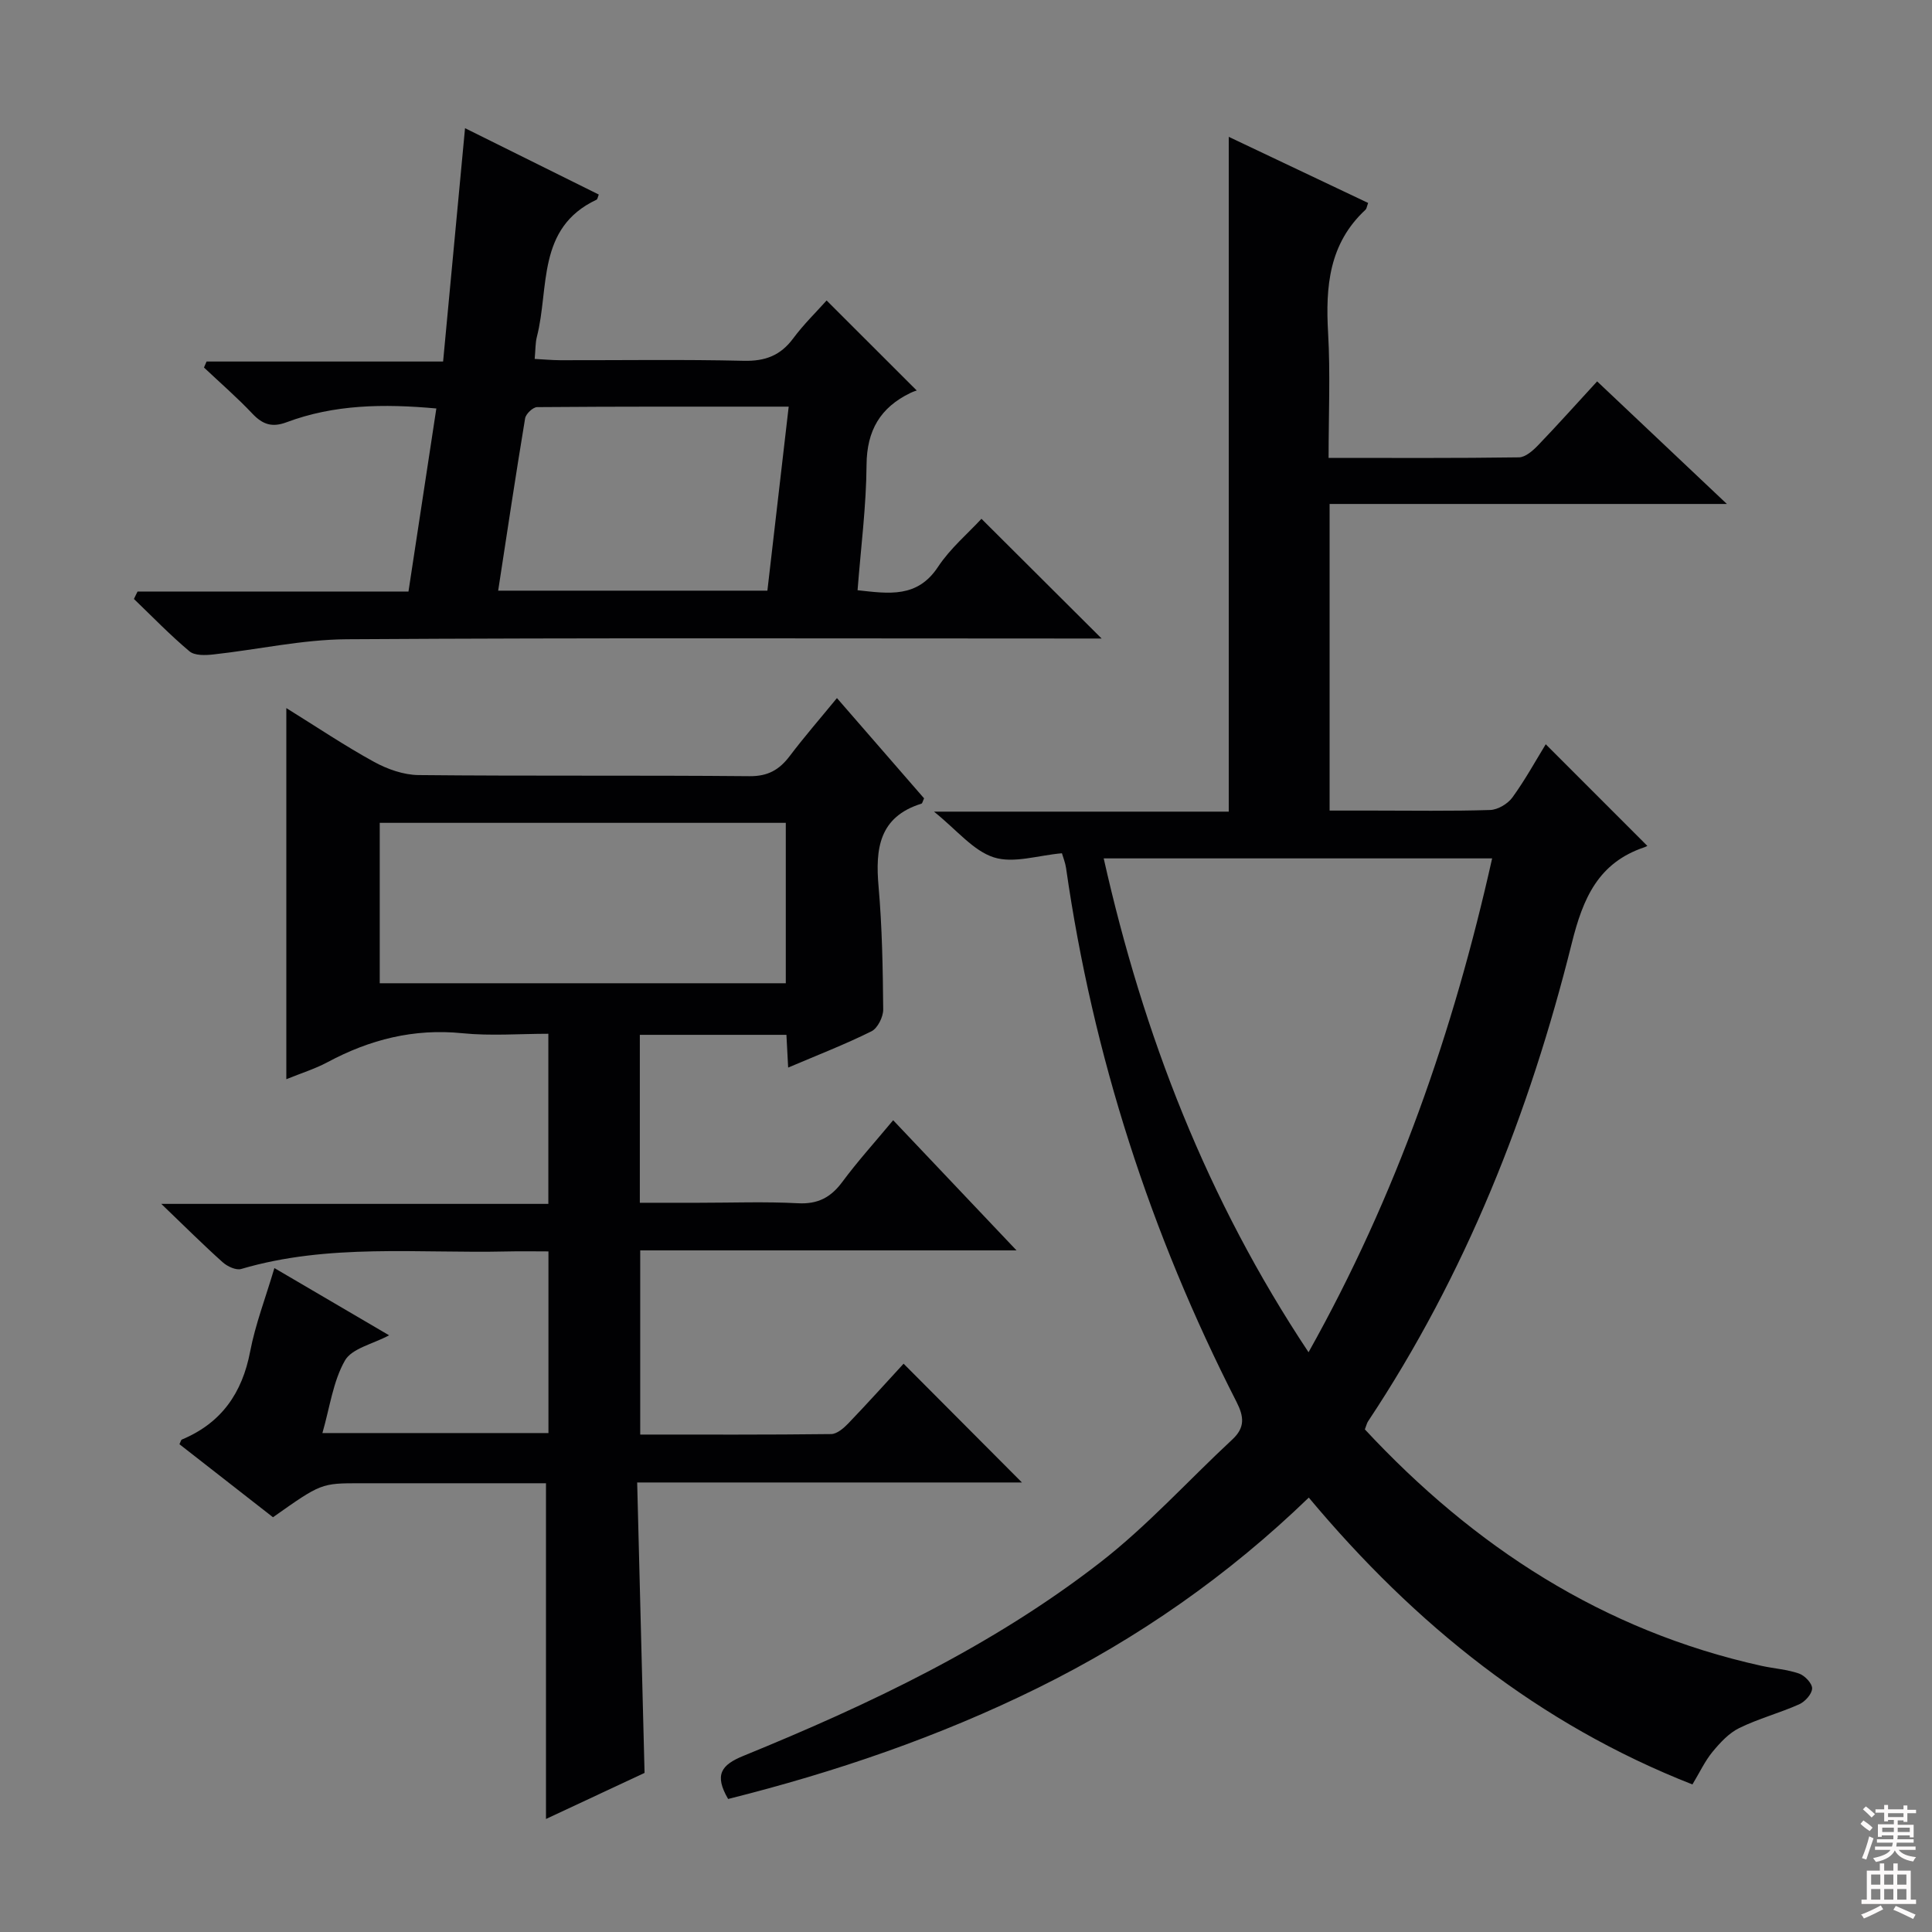
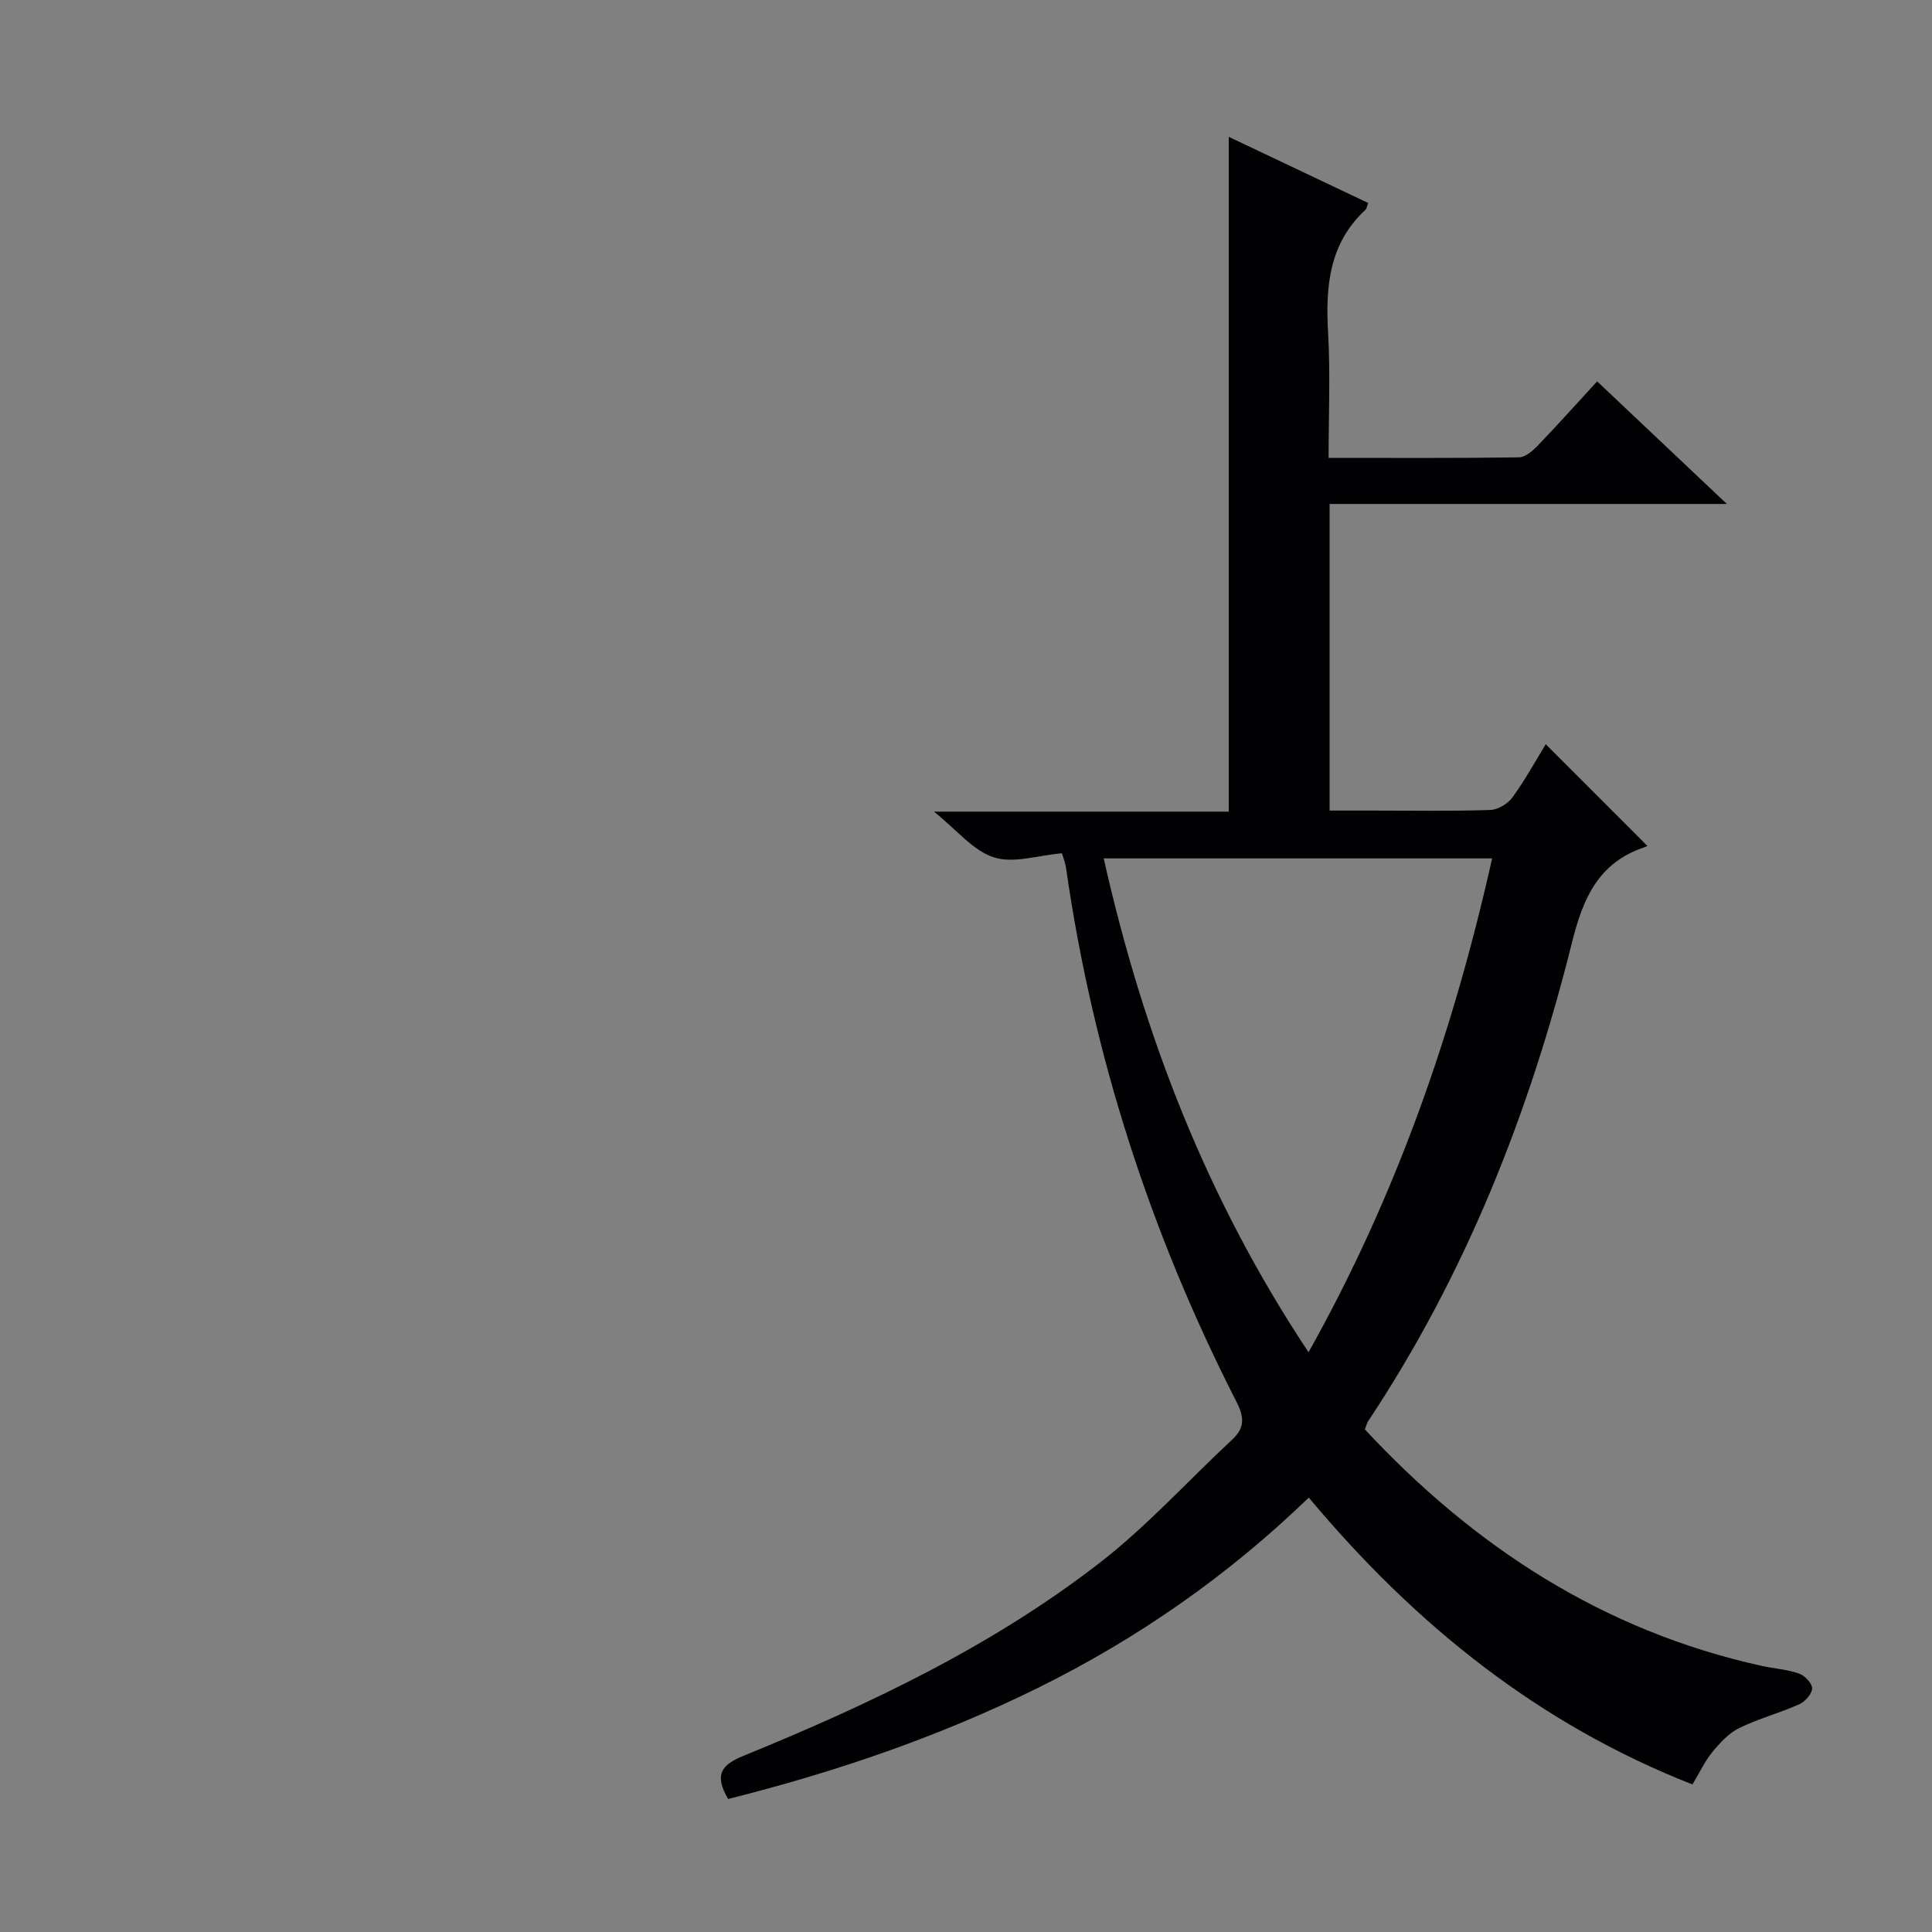
<svg xmlns="http://www.w3.org/2000/svg" enable-background="new 0 0 400 400" viewBox="0 0 400 400">
  <rect x="0" y="0" width="400" height="400" fill="#808080" stroke="none" />
  <g fill="#010103">
    <path d="m150.75 372.46c-2.92-5.01-1.43-7.06 3.17-8.93 26.08-10.65 51.52-22.7 73.88-40.06 9.79-7.6 18.21-16.96 27.34-25.44 2.66-2.47 2.43-4.72.86-7.8-17.81-34.89-29.72-71.68-35.28-110.49-.16-1.12-.6-2.2-.86-3.08-4.92.42-9.99 2.16-14.09.85-4.29-1.37-7.65-5.66-12.4-9.47h61.03c0-46.76 0-92.81 0-139.71 9.71 4.61 19.3 9.16 28.86 13.69-.29.79-.32 1.19-.54 1.4-7.58 7.01-8.3 15.94-7.75 25.53.48 8.42.1 16.89.1 25.85 13.52 0 26.48.08 39.42-.11 1.34-.02 2.89-1.4 3.96-2.51 4.03-4.19 7.91-8.54 12.22-13.22 8.65 8.18 17.16 16.21 26.86 25.38-28.39 0-55.22 0-82.25 0v63.48h8.75c8.16 0 16.33.14 24.49-.12 1.59-.05 3.65-1.28 4.61-2.6 2.62-3.61 4.78-7.55 6.9-11.01 6.98 6.99 13.89 13.9 21.01 21.02.28-.16-.1.14-.54.29-9.58 3.21-12.75 10.52-15.08 19.89-8.77 35.16-21.99 68.59-42.17 98.97-.26.39-.36.89-.67 1.68 22.58 24.27 49.29 41.69 82.1 48.95 2.59.57 5.31.74 7.79 1.6 1.19.41 2.74 2.05 2.71 3.09-.03 1.15-1.47 2.74-2.68 3.28-4.06 1.81-8.42 2.96-12.4 4.91-2.15 1.05-3.97 3.03-5.54 4.93-1.56 1.89-2.62 4.19-4.16 6.75-31.76-12.46-57.39-33.02-79.43-59.39-16.67 16.11-35.34 29.15-56.02 39.37-20.51 10.13-41.97 17.46-64.2 23.03zm77.76-194.74c8.22 36.59 21.35 70.55 42.41 102.25 18.25-32.57 30.01-66.48 38.01-102.25-26.96 0-53.34 0-80.42 0z" />
-     <path d="m59.28 146.6c6.3 3.91 12.08 7.8 18.15 11.13 2.77 1.52 6.13 2.71 9.23 2.74 22.83.23 45.67.02 68.5.23 3.82.04 6.17-1.31 8.33-4.15 3-3.97 6.27-7.73 9.79-12.02 6.21 7.15 12.16 13.99 18.04 20.76-.26.54-.34 1.03-.55 1.1-8.79 2.74-9.56 9.35-8.87 17.18.74 8.44.88 16.95.96 25.43.01 1.54-1.15 3.88-2.43 4.52-5.48 2.72-11.21 4.94-17.25 7.51-.13-2.48-.24-4.53-.36-6.78-10.19 0-20.12 0-30.35 0v34.77h12.25c6.83 0 13.68-.26 20.49.1 4.13.22 6.81-1.21 9.2-4.44 3.15-4.25 6.72-8.19 10.51-12.75 8.5 8.97 16.67 17.59 25.54 26.95-26.45 0-51.98 0-77.91 0v38.13c13.28 0 26.4.06 39.52-.1 1.21-.01 2.61-1.22 3.56-2.21 4.03-4.2 7.92-8.53 11.45-12.36 8.25 8.29 16.44 16.5 24.5 24.59-25.63 0-52.25 0-79.66 0 .52 20.48 1.02 40.21 1.53 60.13-6.79 3.17-13.7 6.4-20.41 9.54 0-22.91 0-45.84 0-69.51-2.22 0-4.82 0-7.41 0-10.33 0-20.67 0-31 0-8.14 0-8.14 0-18.11 7.04-6.39-4.99-12.88-10.06-19.37-15.12.25-.49.31-.89.51-.97 8.16-3.41 12.48-9.59 14.13-18.22 1.08-5.63 3.18-11.07 5.02-17.28 8.17 4.79 15.83 9.28 23.75 13.92-3.39 1.82-7.71 2.7-9.15 5.23-2.46 4.32-3.12 9.67-4.66 15.01h46.8c0-12.48 0-24.73 0-37.61-2.99 0-5.77-.06-8.54.01-18.41.43-36.98-1.71-55.08 3.63-1.07.31-2.86-.53-3.81-1.38-3.97-3.55-7.74-7.31-12.73-12.1h80.14c0-11.95 0-23.21 0-35.22-5.95 0-11.92.48-17.79-.11-10.05-1.02-19.17 1.3-27.92 5.99-2.59 1.39-5.45 2.27-8.54 3.53 0-25.7 0-50.87 0-76.84zm19.34 23.76v33.21h84.07c0-11.28 0-22.19 0-33.21-28.2 0-56.09 0-84.07 0z" />
-     <path d="m28.48 122.47h56.09c1.95-12.83 3.84-25.24 5.77-37.9-10.96-1-21.18-.83-31.03 2.86-2.97 1.11-4.92.46-7.03-1.76-3.17-3.36-6.68-6.4-10.05-9.58.18-.41.36-.83.54-1.24h48.97c1.53-16.27 3-31.92 4.54-48.31 9.45 4.69 18.57 9.22 27.69 13.74-.2.49-.25.96-.47 1.07-12.45 5.85-9.74 18.29-12.35 28.4-.32 1.26-.27 2.61-.45 4.56 1.86.1 3.59.26 5.32.27 12.66.02 25.33-.18 37.99.12 4.42.1 7.57-1.09 10.2-4.62 2.16-2.92 4.8-5.48 6.93-7.87 6.11 6.11 12.08 12.06 18.66 18.64-.04.01-.7.21-1.32.51-6.21 3.01-9.02 7.75-9.07 14.88-.06 8.57-1.18 17.14-1.86 25.96 6.53.72 12.39 1.64 16.66-4.84 2.53-3.83 6.19-6.91 8.99-9.95 8.17 8.14 16.28 16.22 24.88 24.79-1.69 0-3.51 0-5.33 0-50.32 0-100.64-.17-150.95.15-9.22.06-18.42 2.14-27.65 3.15-1.63.18-3.84.26-4.92-.65-4.03-3.38-7.7-7.19-11.5-10.84.24-.53.5-1.03.75-1.54zm74.66-.18h55.74c1.46-12.59 2.9-25.04 4.41-38.1-17.86 0-34.97-.04-52.09.1-.86.01-2.33 1.4-2.48 2.32-1.95 11.76-3.72 23.55-5.58 35.68z" />
  </g>
-   <path d="m385.2 377.6.6-.7c.6.4 1.3.9 1.9 1.5l-.6.7c-.8-.5-1.4-1-1.9-1.5zm.3 7.1c.6-1.4 1.1-2.9 1.5-4.5.3.1.6.3.9.4-.5 1.4-1 2.9-1.5 4.4zm.2-10.1.6-.6c.7.5 1.3 1.1 1.9 1.6l-.7.7c-.6-.6-1.2-1.2-1.8-1.7zm8.4-.8h.8v.9h1.8v.7h-1.8v1.8h-.8v-.3h-1.2v.9h3.3v2.6h-.8v-.4h-2.5c0 .3 0 .6-.1.8h3.4v.7h-3.5c0 .3-.1.6-.1.8h4v.7h-3.5c.7.9 1.9 1.3 3.6 1.5-.2.2-.4.5-.6.9-1.9-.3-3.2-1.1-3.8-2.3-.5 1.1-1.8 2-3.9 2.4-.2-.3-.4-.5-.6-.8 1.9-.4 3.1-.9 3.6-1.7h-3.2v-.7h3.5c.1-.2.1-.5.2-.8h-3.3v-.7h3.4c0-.2 0-.5 0-.8h-2.4v.3h-.8v-2.6h3.3v-.9h-1.2v.3h-.8v-1.8h-1.8v-.7h1.8v-.9h.8v.9h3.2zm-4.4 5.5h2.4c0-.3 0-.6 0-.9h-2.4zm1.2-3.1h3.2v-.8h-3.2zm4.4 2.2h-2.4v.9h2.5v-.9z" fill="#fcfafa" />
-   <path d="m389.2 385.8h.9v1.5h1.9v-1.5h.9v1.5h2.7v6h1.1v.9h-11.3v-.9h1.1v-6h2.7zm.2 8.7.5.8c-1.2.6-2.5 1.3-4 1.9-.2-.3-.3-.6-.6-.8 1.6-.6 3-1.3 4.1-1.9zm-2-4.3h1.9v-2.1h-1.9zm0 3.1h1.9v-2.2h-1.9zm2.7-3.1h1.9v-2.1h-1.9zm0 3.1h1.9v-2.2h-1.9zm2.4 1.3c1.4.6 2.7 1.2 4.1 1.8l-.5.9c-1.5-.7-2.8-1.4-4.1-1.9zm2.2-6.5h-1.9v2.1h1.9zm-1.9 5.2h1.9v-2.2h-1.9z" fill="#fcfafa" />
</svg>